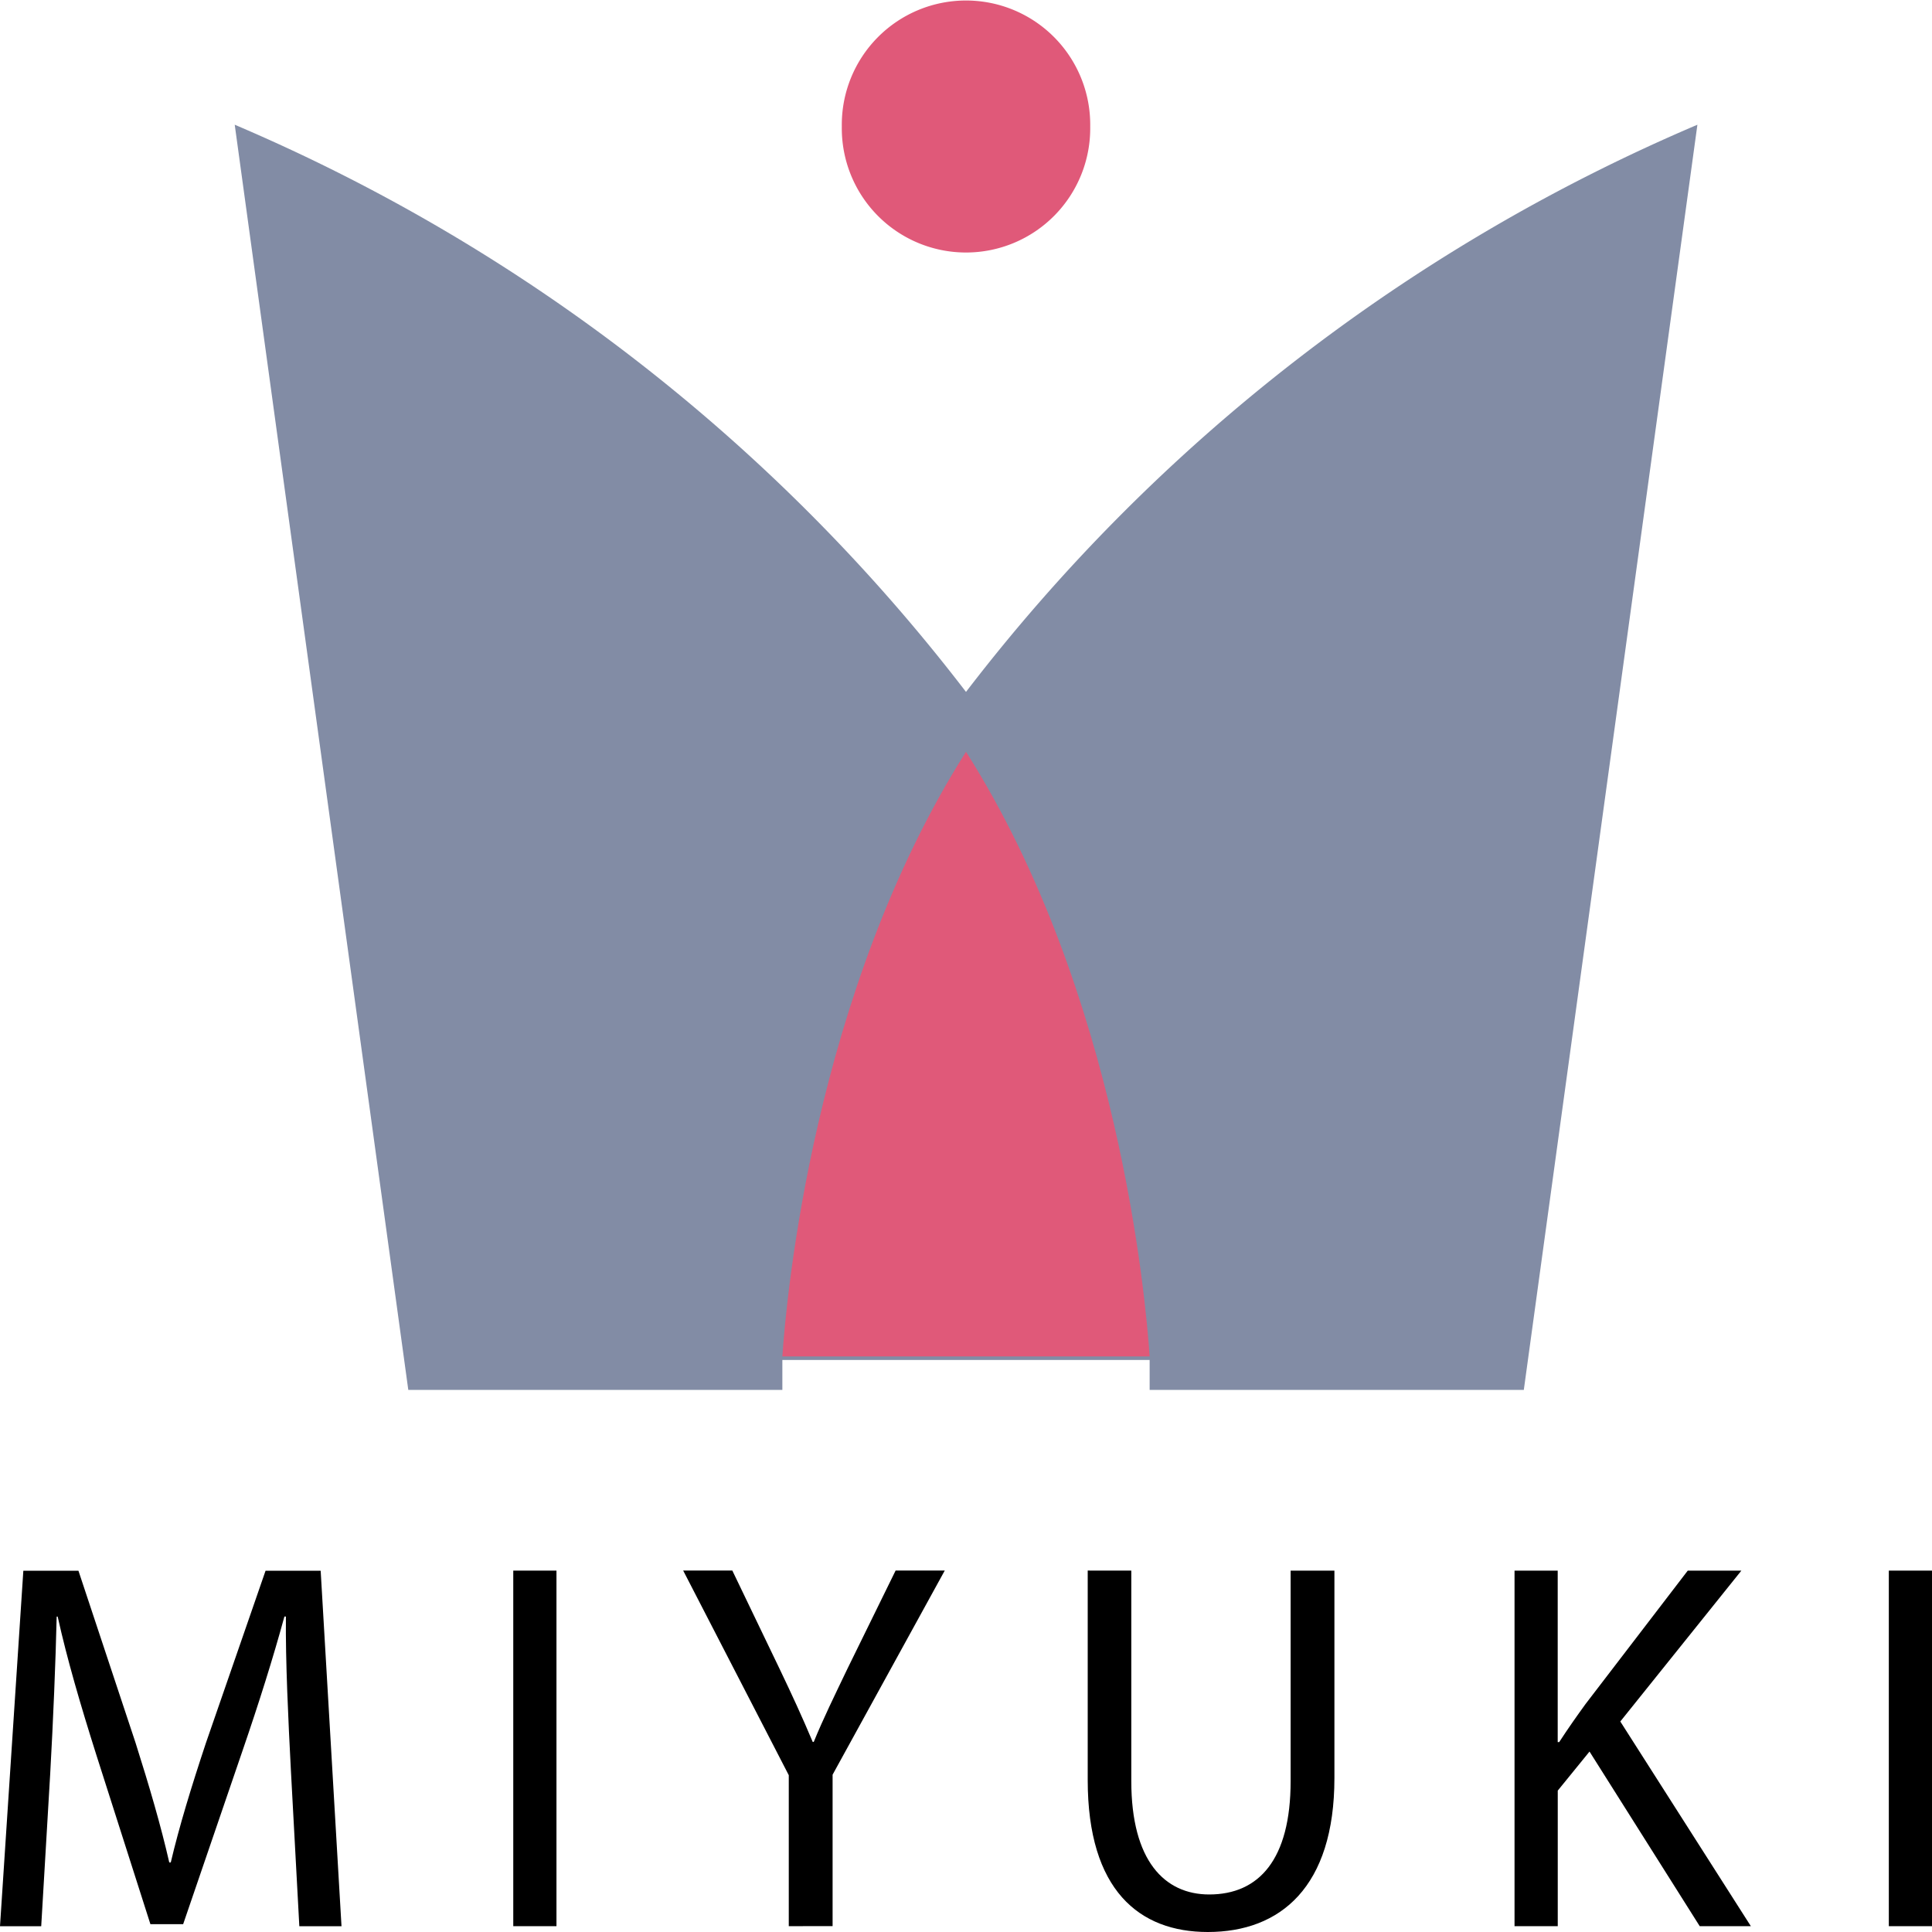
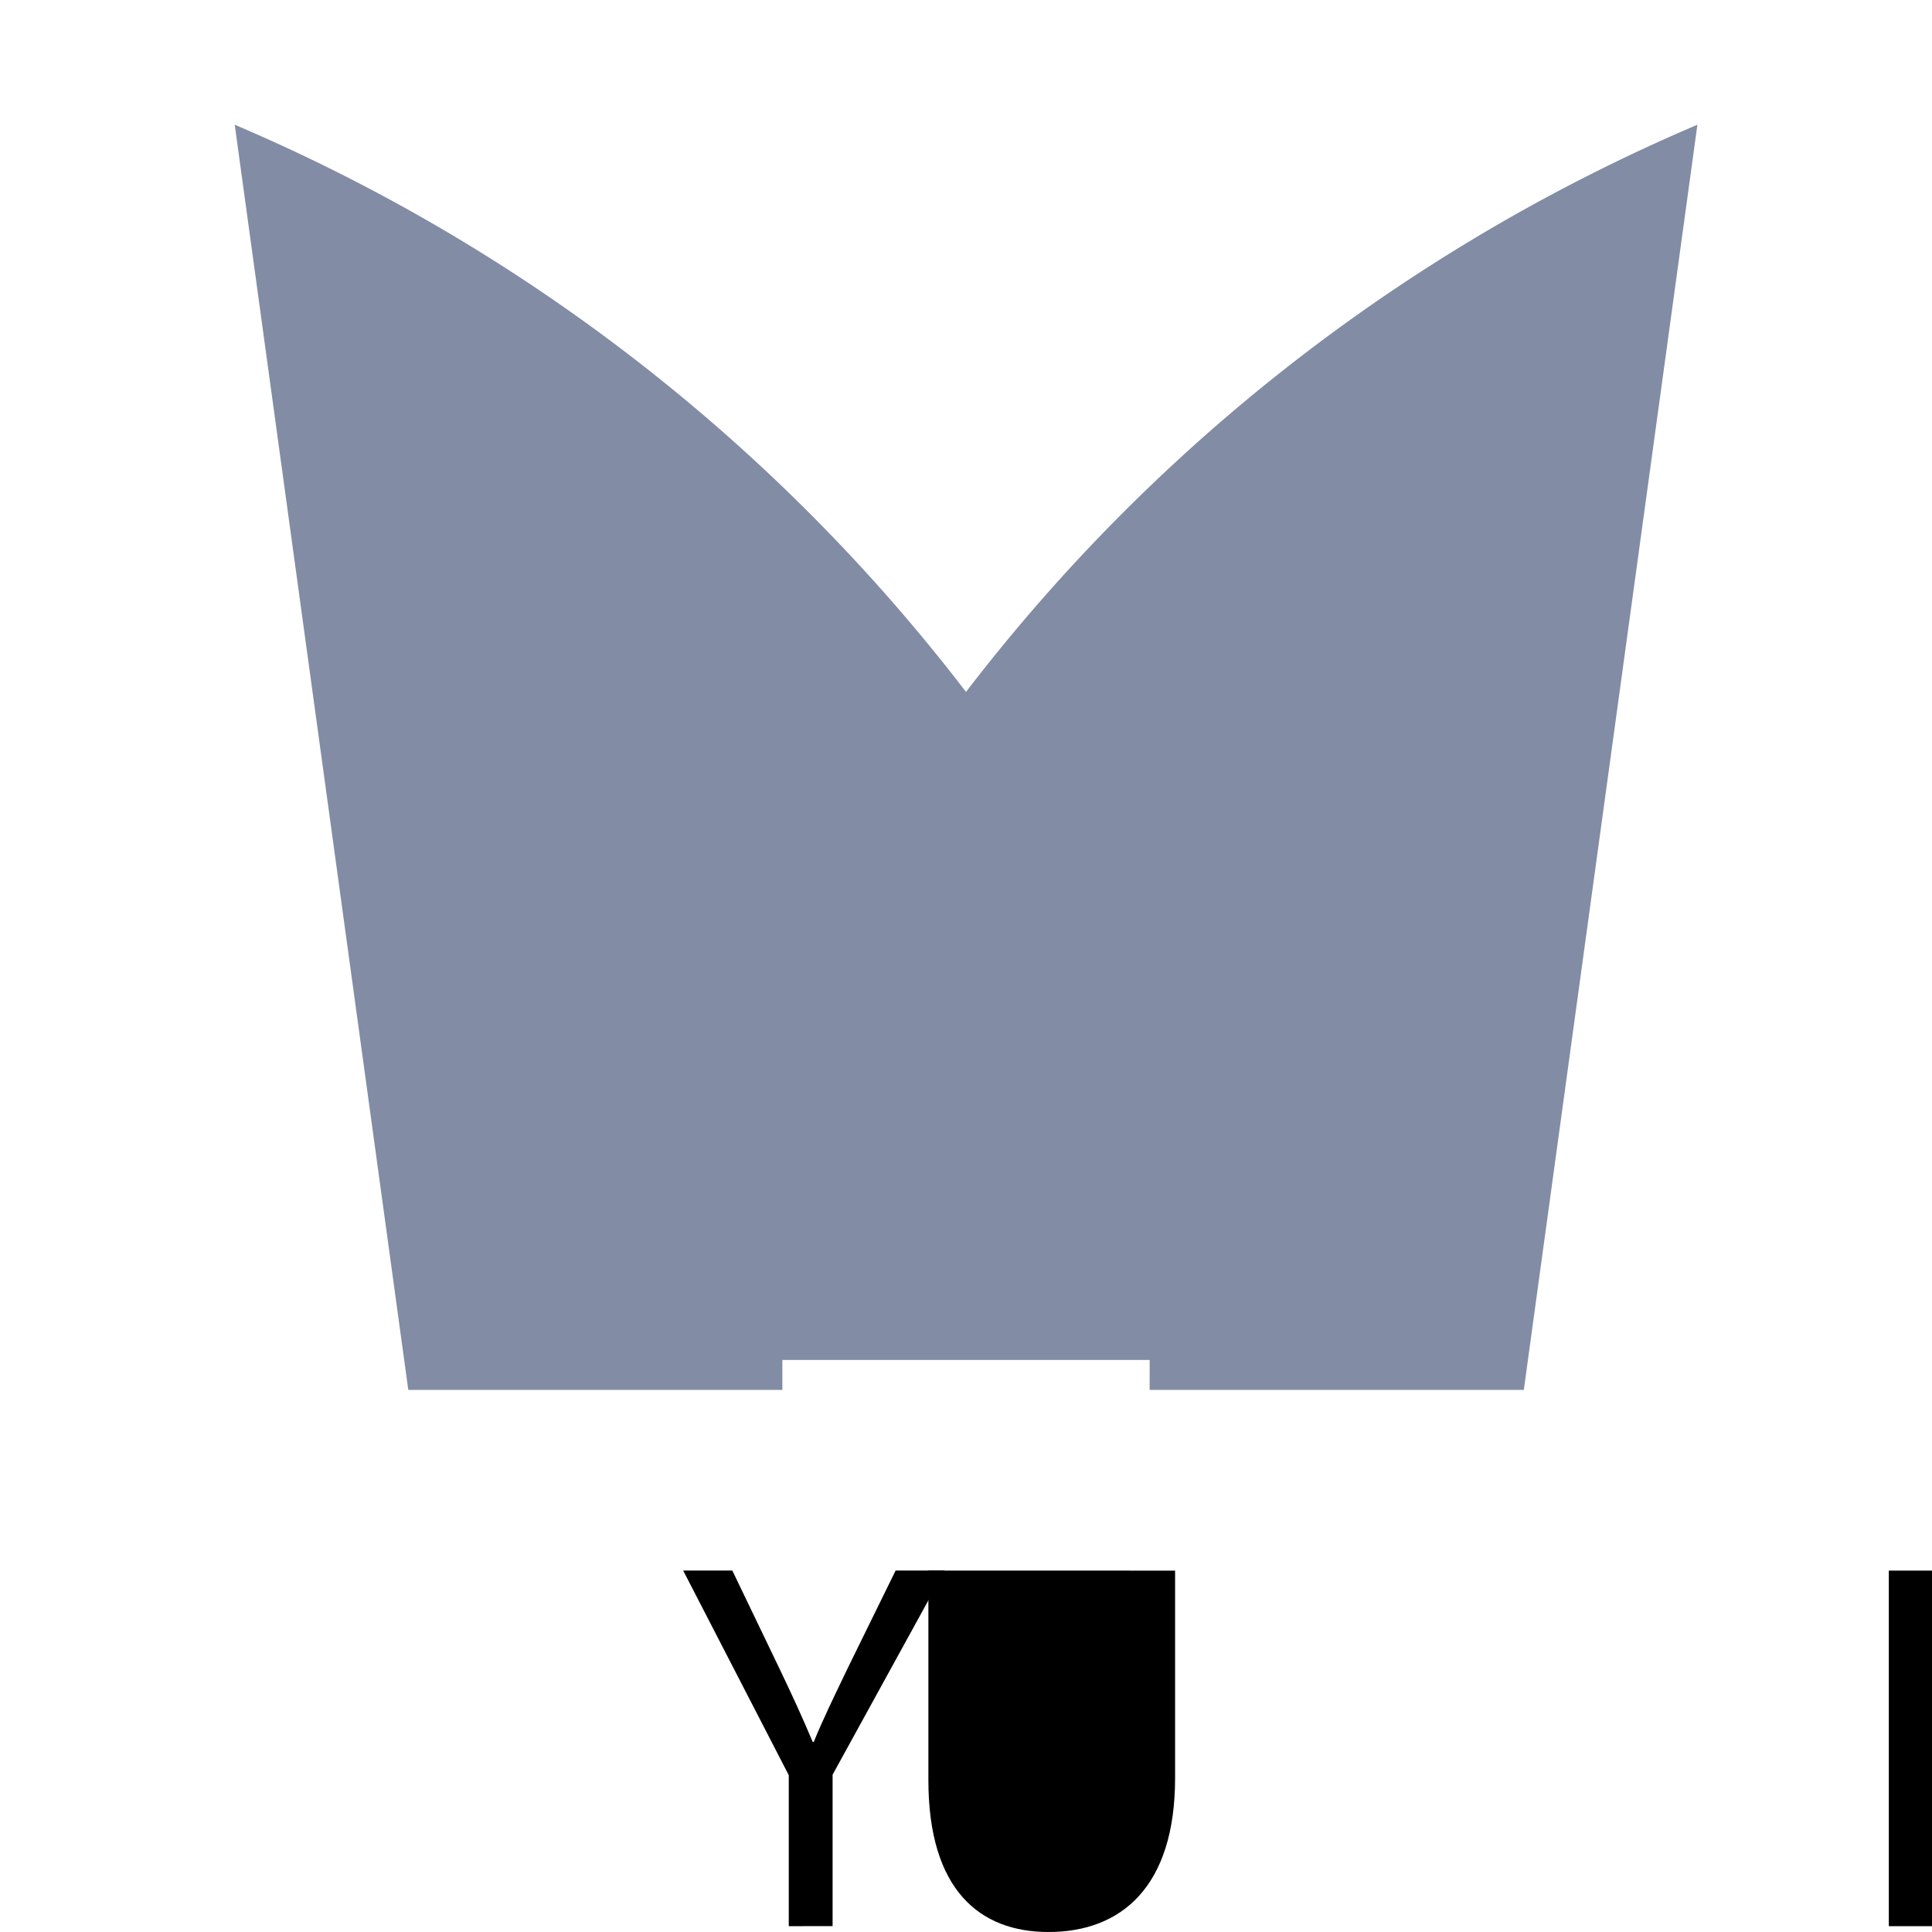
<svg xmlns="http://www.w3.org/2000/svg" id="MIYUKI" width="75" height="75" viewBox="0 0 75 75">
  <defs>
    <clipPath id="clip-path">
      <rect id="Rectangle_10" data-name="Rectangle 10" width="75" height="75" fill="none" />
    </clipPath>
  </defs>
  <g id="Group_3" data-name="Group 3" clip-path="url(#clip-path)">
-     <path id="Path_103" data-name="Path 103" d="M11.292,167.9c-.1-1.925-.212-4.239-.193-5.96h-.058c-.443,1.618-.983,3.338-1.638,5.243l-2.293,6.7H5.839l-2.1-6.574c-.616-1.946-1.137-3.727-1.5-5.366H2.2c-.039,1.721-.135,4.035-.251,6.1L1.6,173.961H0l.906-13.8H3.045l2.216,6.677c.539,1.7.983,3.215,1.31,4.649h.058c.328-1.393.79-2.909,1.368-4.649l2.312-6.677h2.139l.809,13.8H11.62Z" transform="translate(0 -99.186)" />
-     <rect id="Rectangle_8" data-name="Rectangle 8" width="1.677" height="13.803" transform="translate(19.925 60.971)" />
    <path id="Path_104" data-name="Path 104" d="M74.257,173.961V168.1l-4.1-7.946h1.908l1.831,3.809c.5,1.045.886,1.884,1.291,2.847h.039c.366-.9.809-1.8,1.31-2.847l1.869-3.809h1.908l-4.355,7.926v5.878Z" transform="translate(-43.637 -99.187)" />
-     <path id="Path_105" data-name="Path 105" d="M113.4,160.158v8.172c0,3.092,1.291,4.4,3.025,4.4,1.927,0,3.16-1.352,3.16-4.4v-8.172h1.7v8.049c0,4.239-2.1,5.98-4.914,5.98-2.659,0-4.663-1.618-4.663-5.9v-8.131Z" transform="translate(-69.483 -99.187)" />
-     <path id="Path_106" data-name="Path 106" d="M155.55,160.158h1.676v6.656h.058c.347-.533.694-1.024,1.021-1.475l3.97-5.181h2.081l-4.7,5.857,5.068,7.946h-1.985l-4.278-6.779-1.233,1.516v5.263H155.55Z" transform="translate(-96.756 -99.187)" />
+     <path id="Path_105" data-name="Path 105" d="M113.4,160.158v8.172v-8.172h1.7v8.049c0,4.239-2.1,5.98-4.914,5.98-2.659,0-4.663-1.618-4.663-5.9v-8.131Z" transform="translate(-69.483 -99.187)" />
    <rect id="Rectangle_9" data-name="Rectangle 9" width="1.676" height="13.803" transform="translate(73.324 60.971)" />
    <path id="Path_107" data-name="Path 107" d="M80.881,12.72A70.583,70.583,0,0,0,52.488,34.738,70.583,70.583,0,0,0,24.1,12.72l6.738,49.115H45.359V60.672H59.617v1.163H74.142Z" transform="translate(-14.988 -7.878)" fill="#828ca5" />
-     <path id="Path_108" data-name="Path 108" d="M94.61,100.133c-.149-2.219-1.2-14.124-7.129-23.472-5.927,9.348-6.98,21.253-7.129,23.472Z" transform="translate(-49.981 -47.477)" fill="#e05979" />
-     <path id="Path_109" data-name="Path 109" d="M96.1,4.911a4.822,4.822,0,1,1-9.643,0,4.822,4.822,0,1,1,9.643,0" transform="translate(-53.778)" fill="#e05979" />
  </g>
</svg>